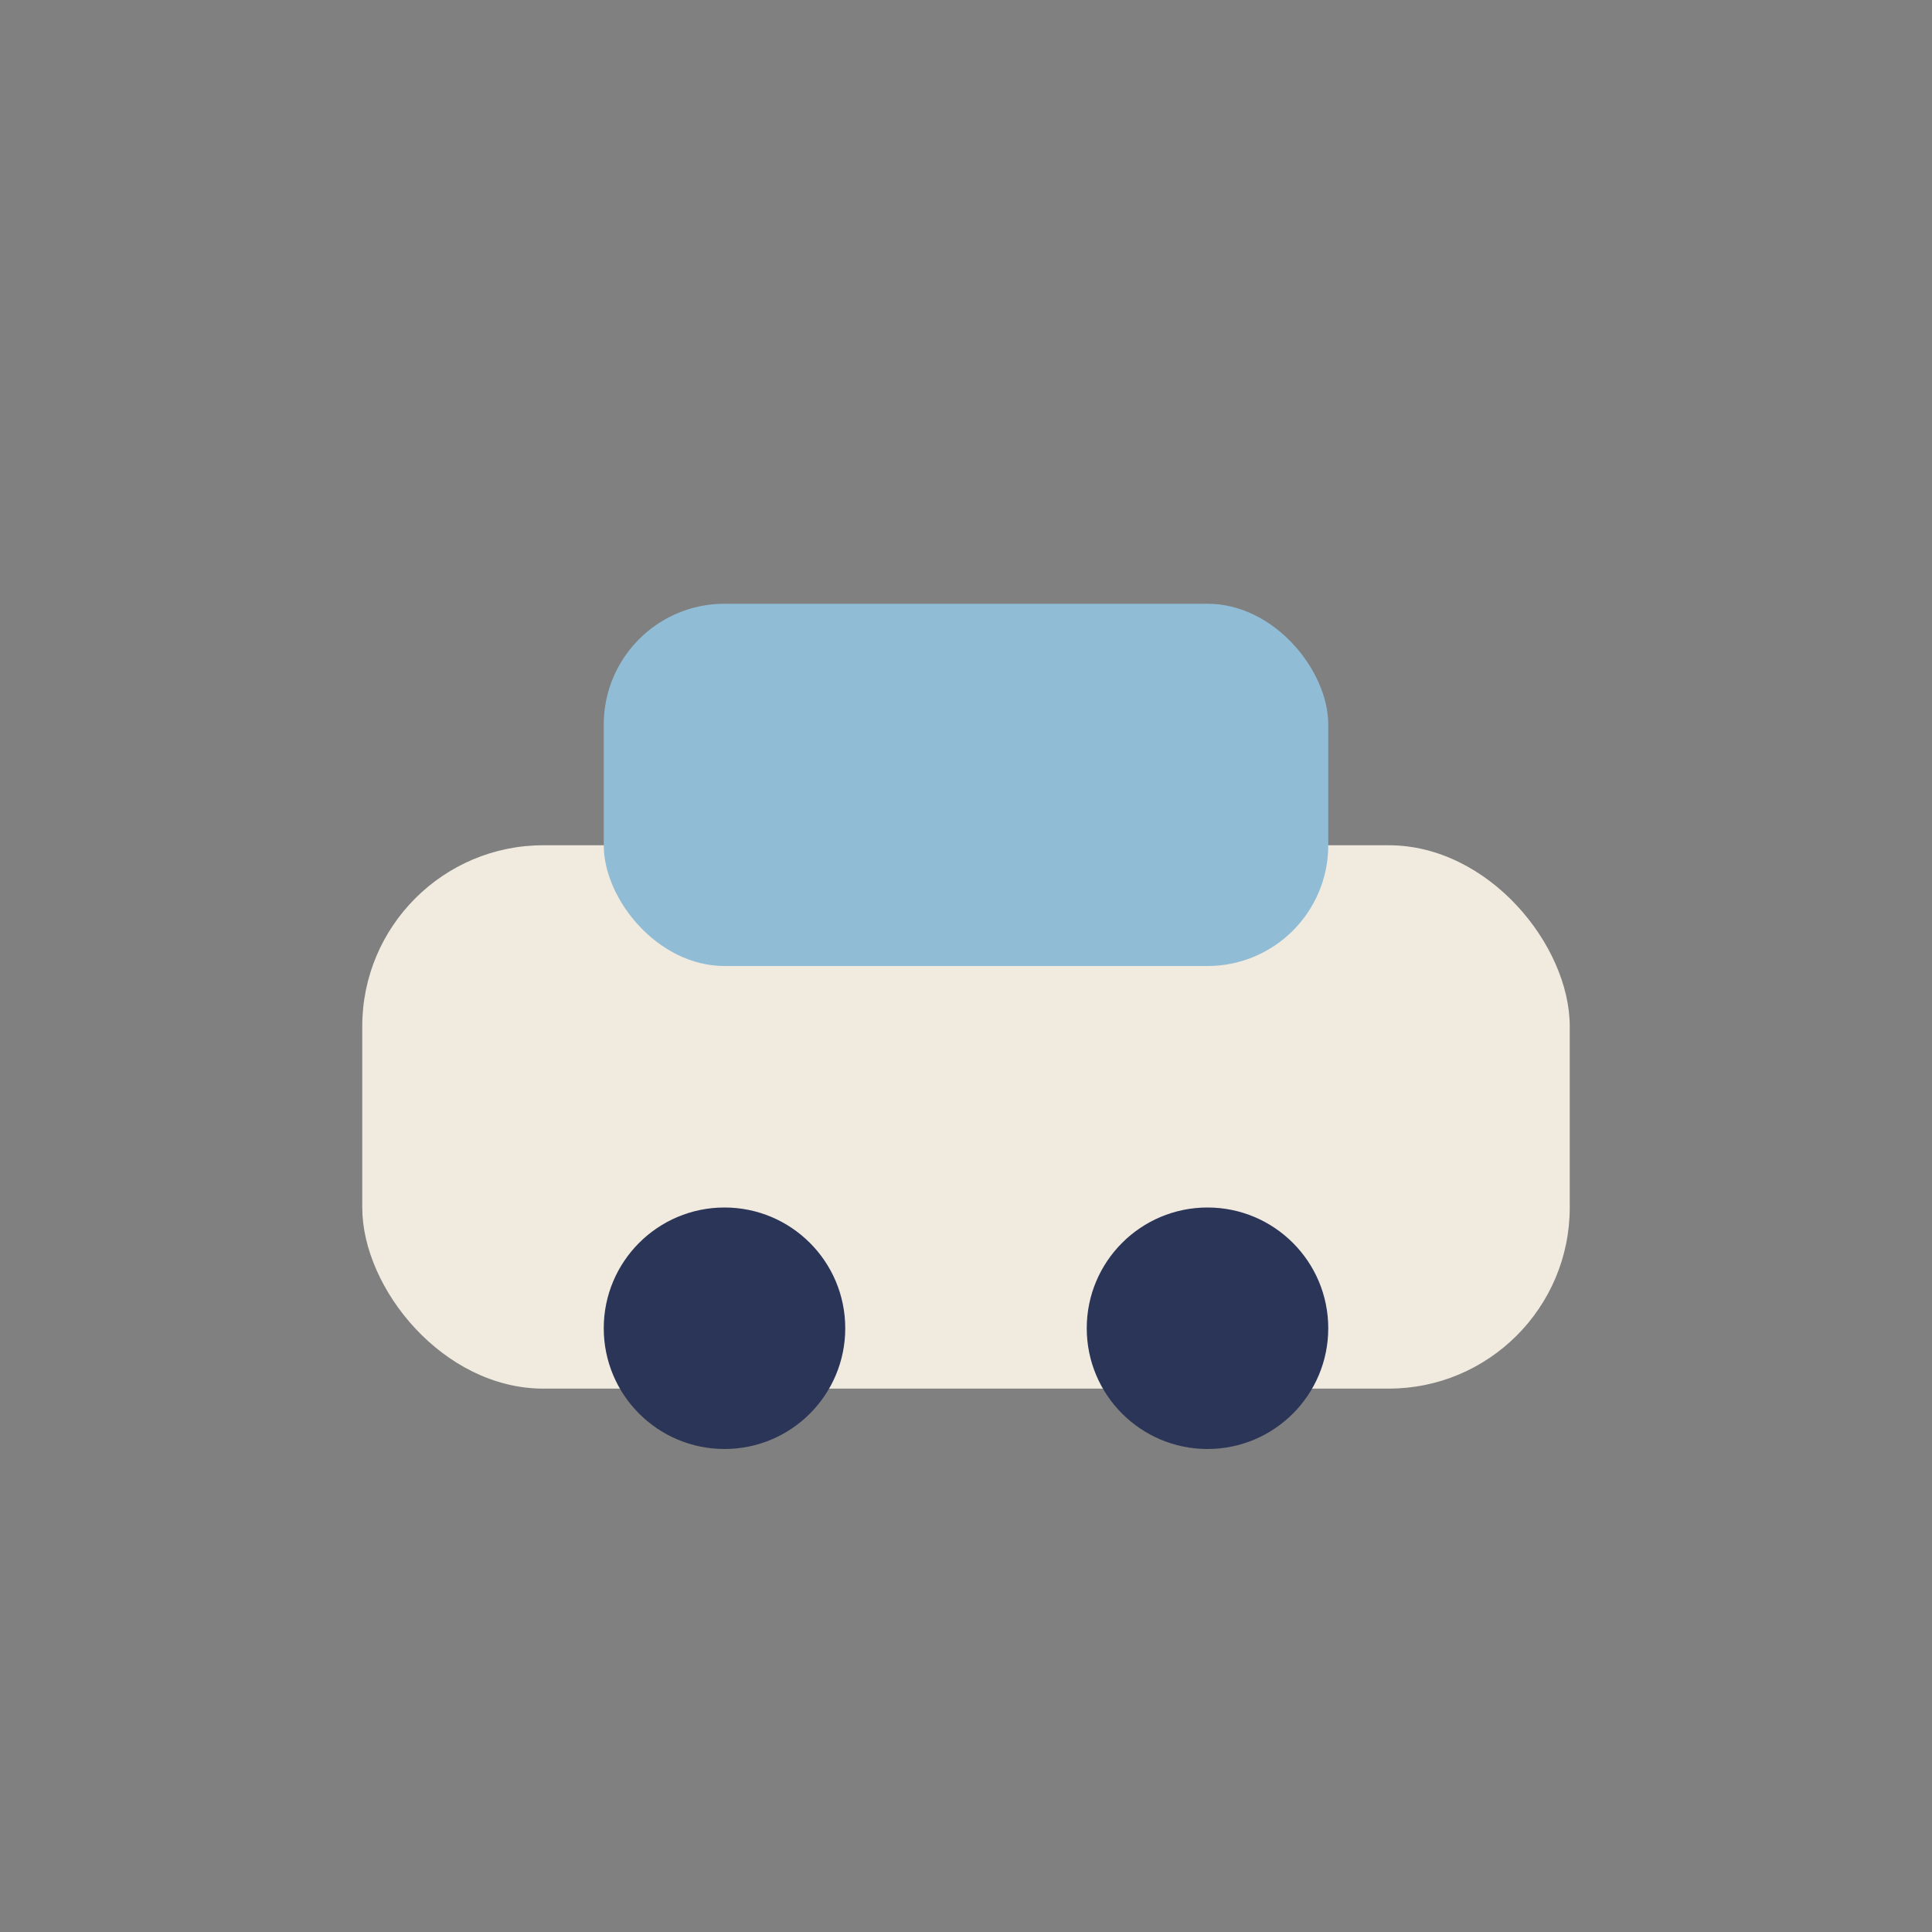
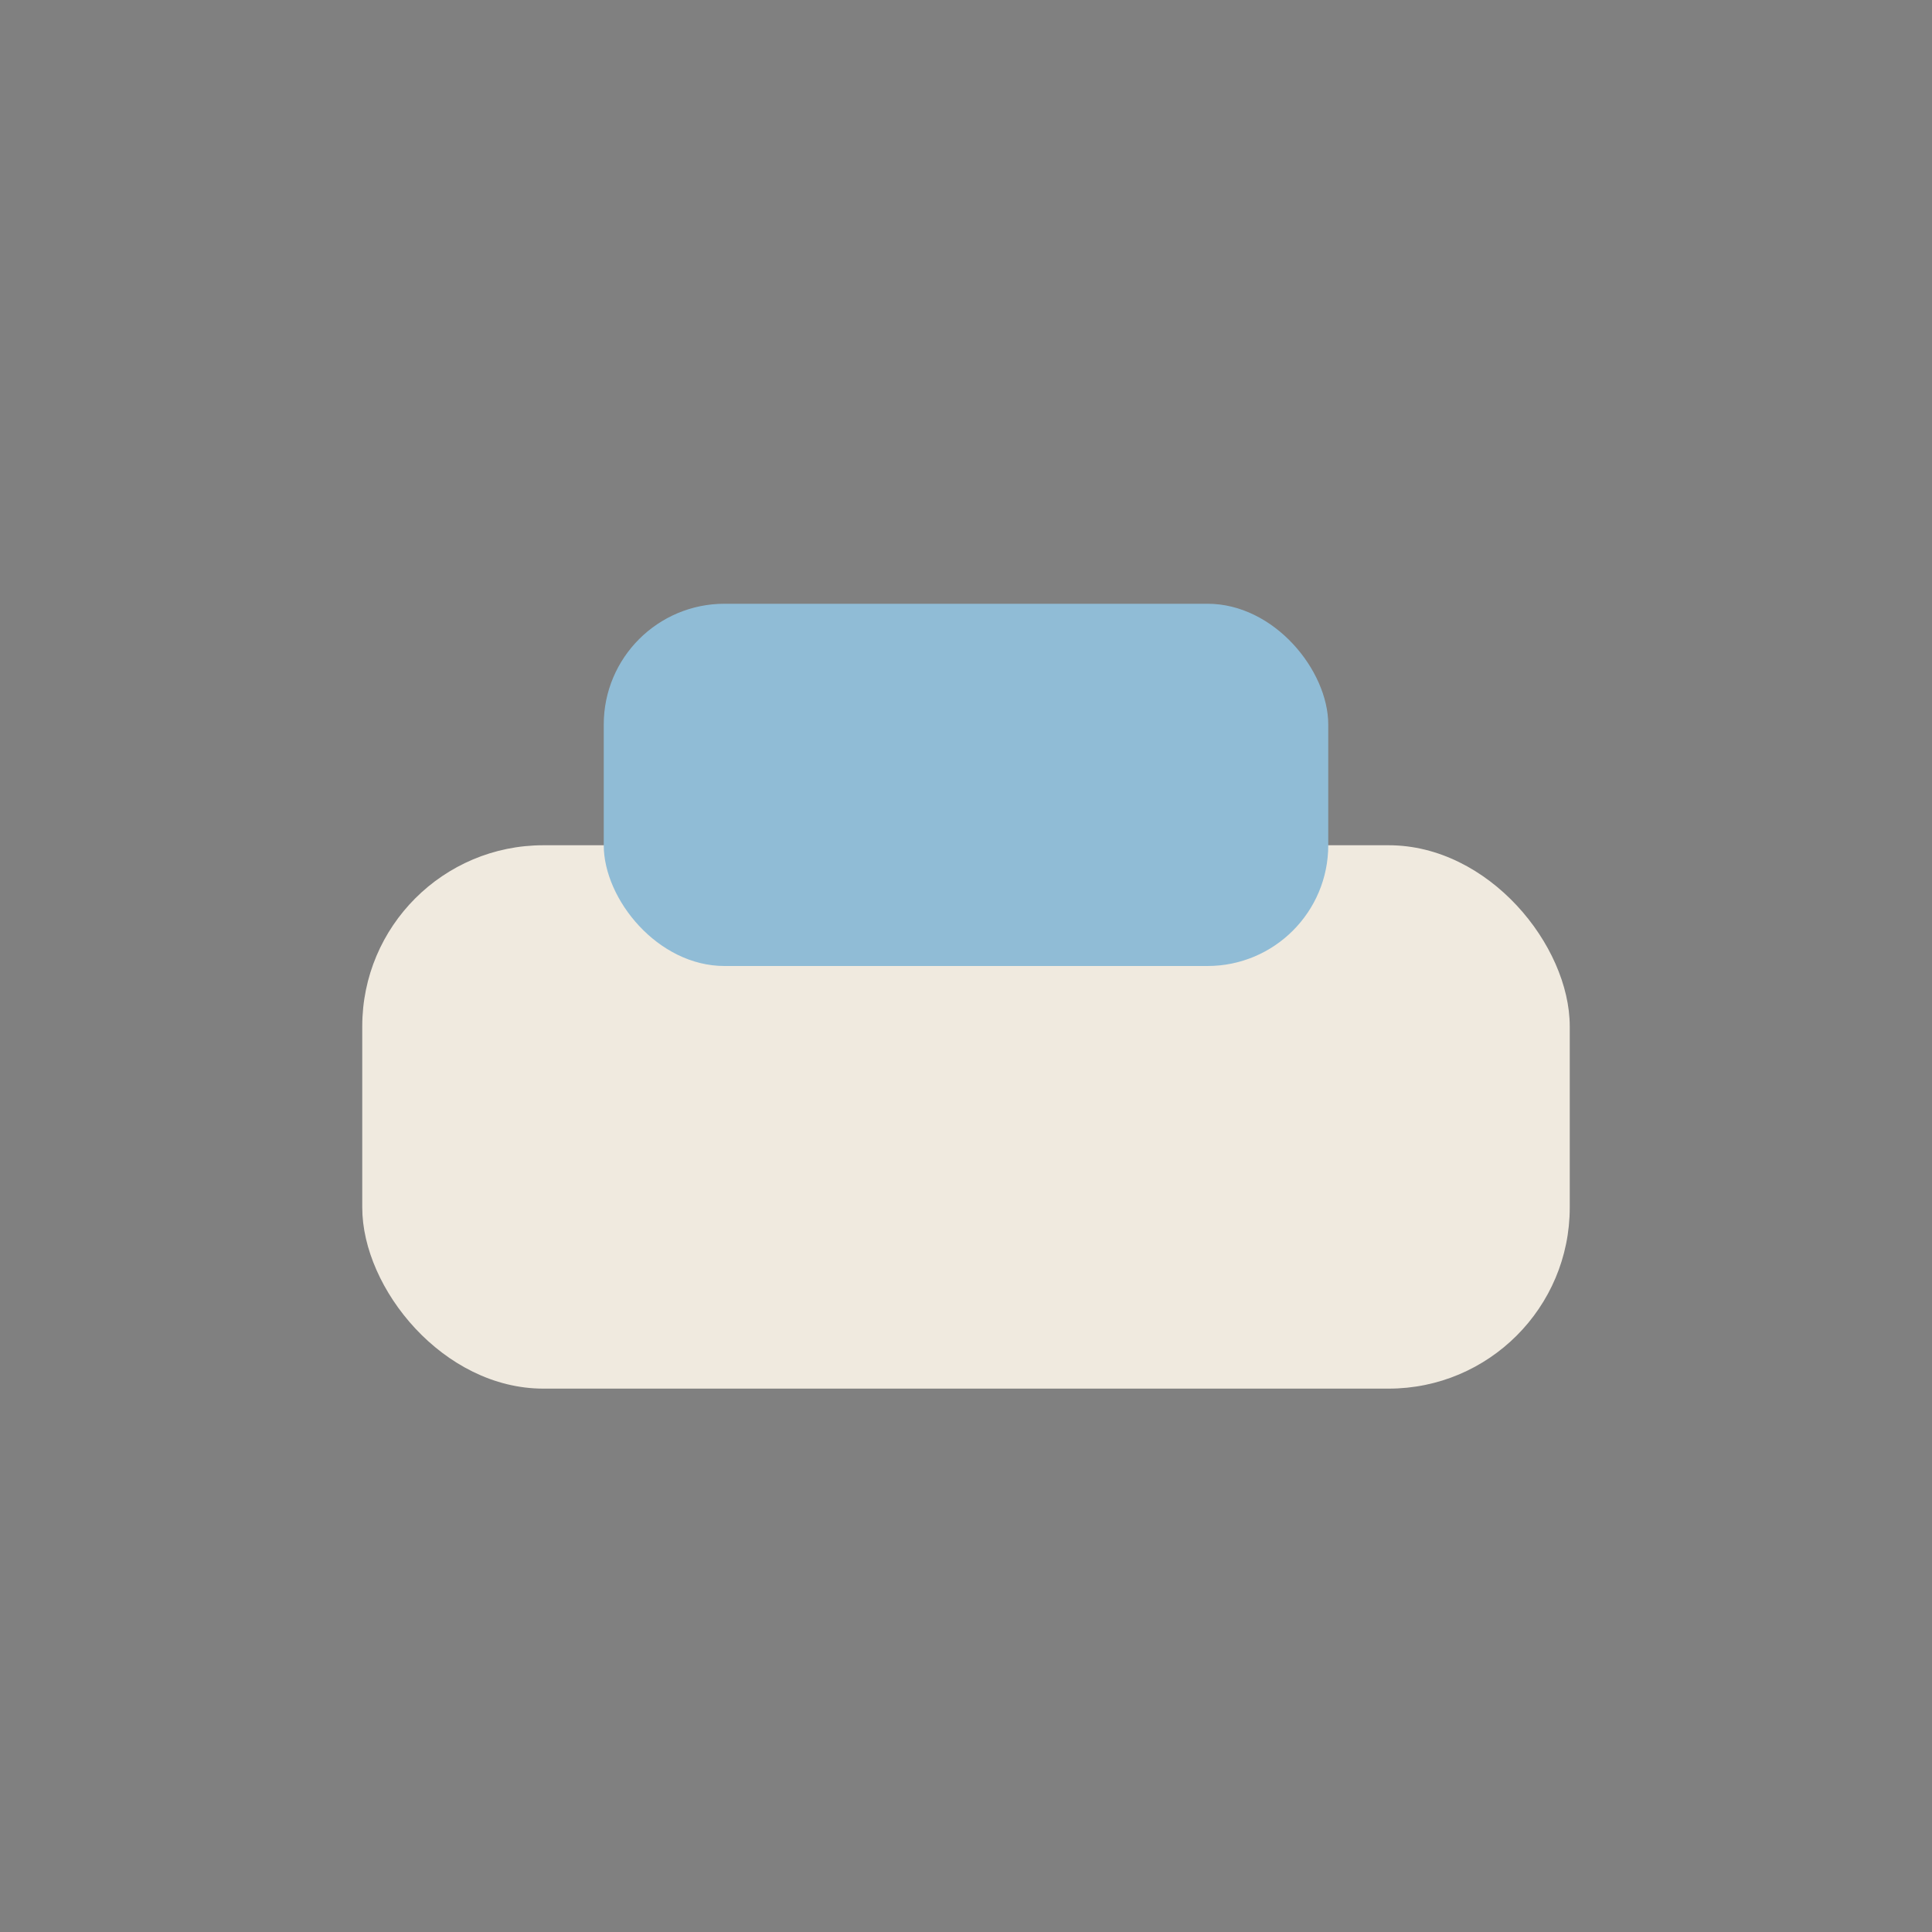
<svg xmlns="http://www.w3.org/2000/svg" width="32" height="32" viewBox="0 0 32 32">
  <rect x="0" y="0" width="32" height="32" fill="#808080" stroke="none" />
  <rect x="6" y="14" width="20" height="9" rx="3" fill="#F0EADF" />
  <rect x="10" y="10" width="12" height="6" rx="2" fill="#90BCD6" />
-   <circle cx="20" cy="22" r="2" fill="#2B3557" />
-   <circle cx="12" cy="22" r="2" fill="#2B3557" />
</svg>